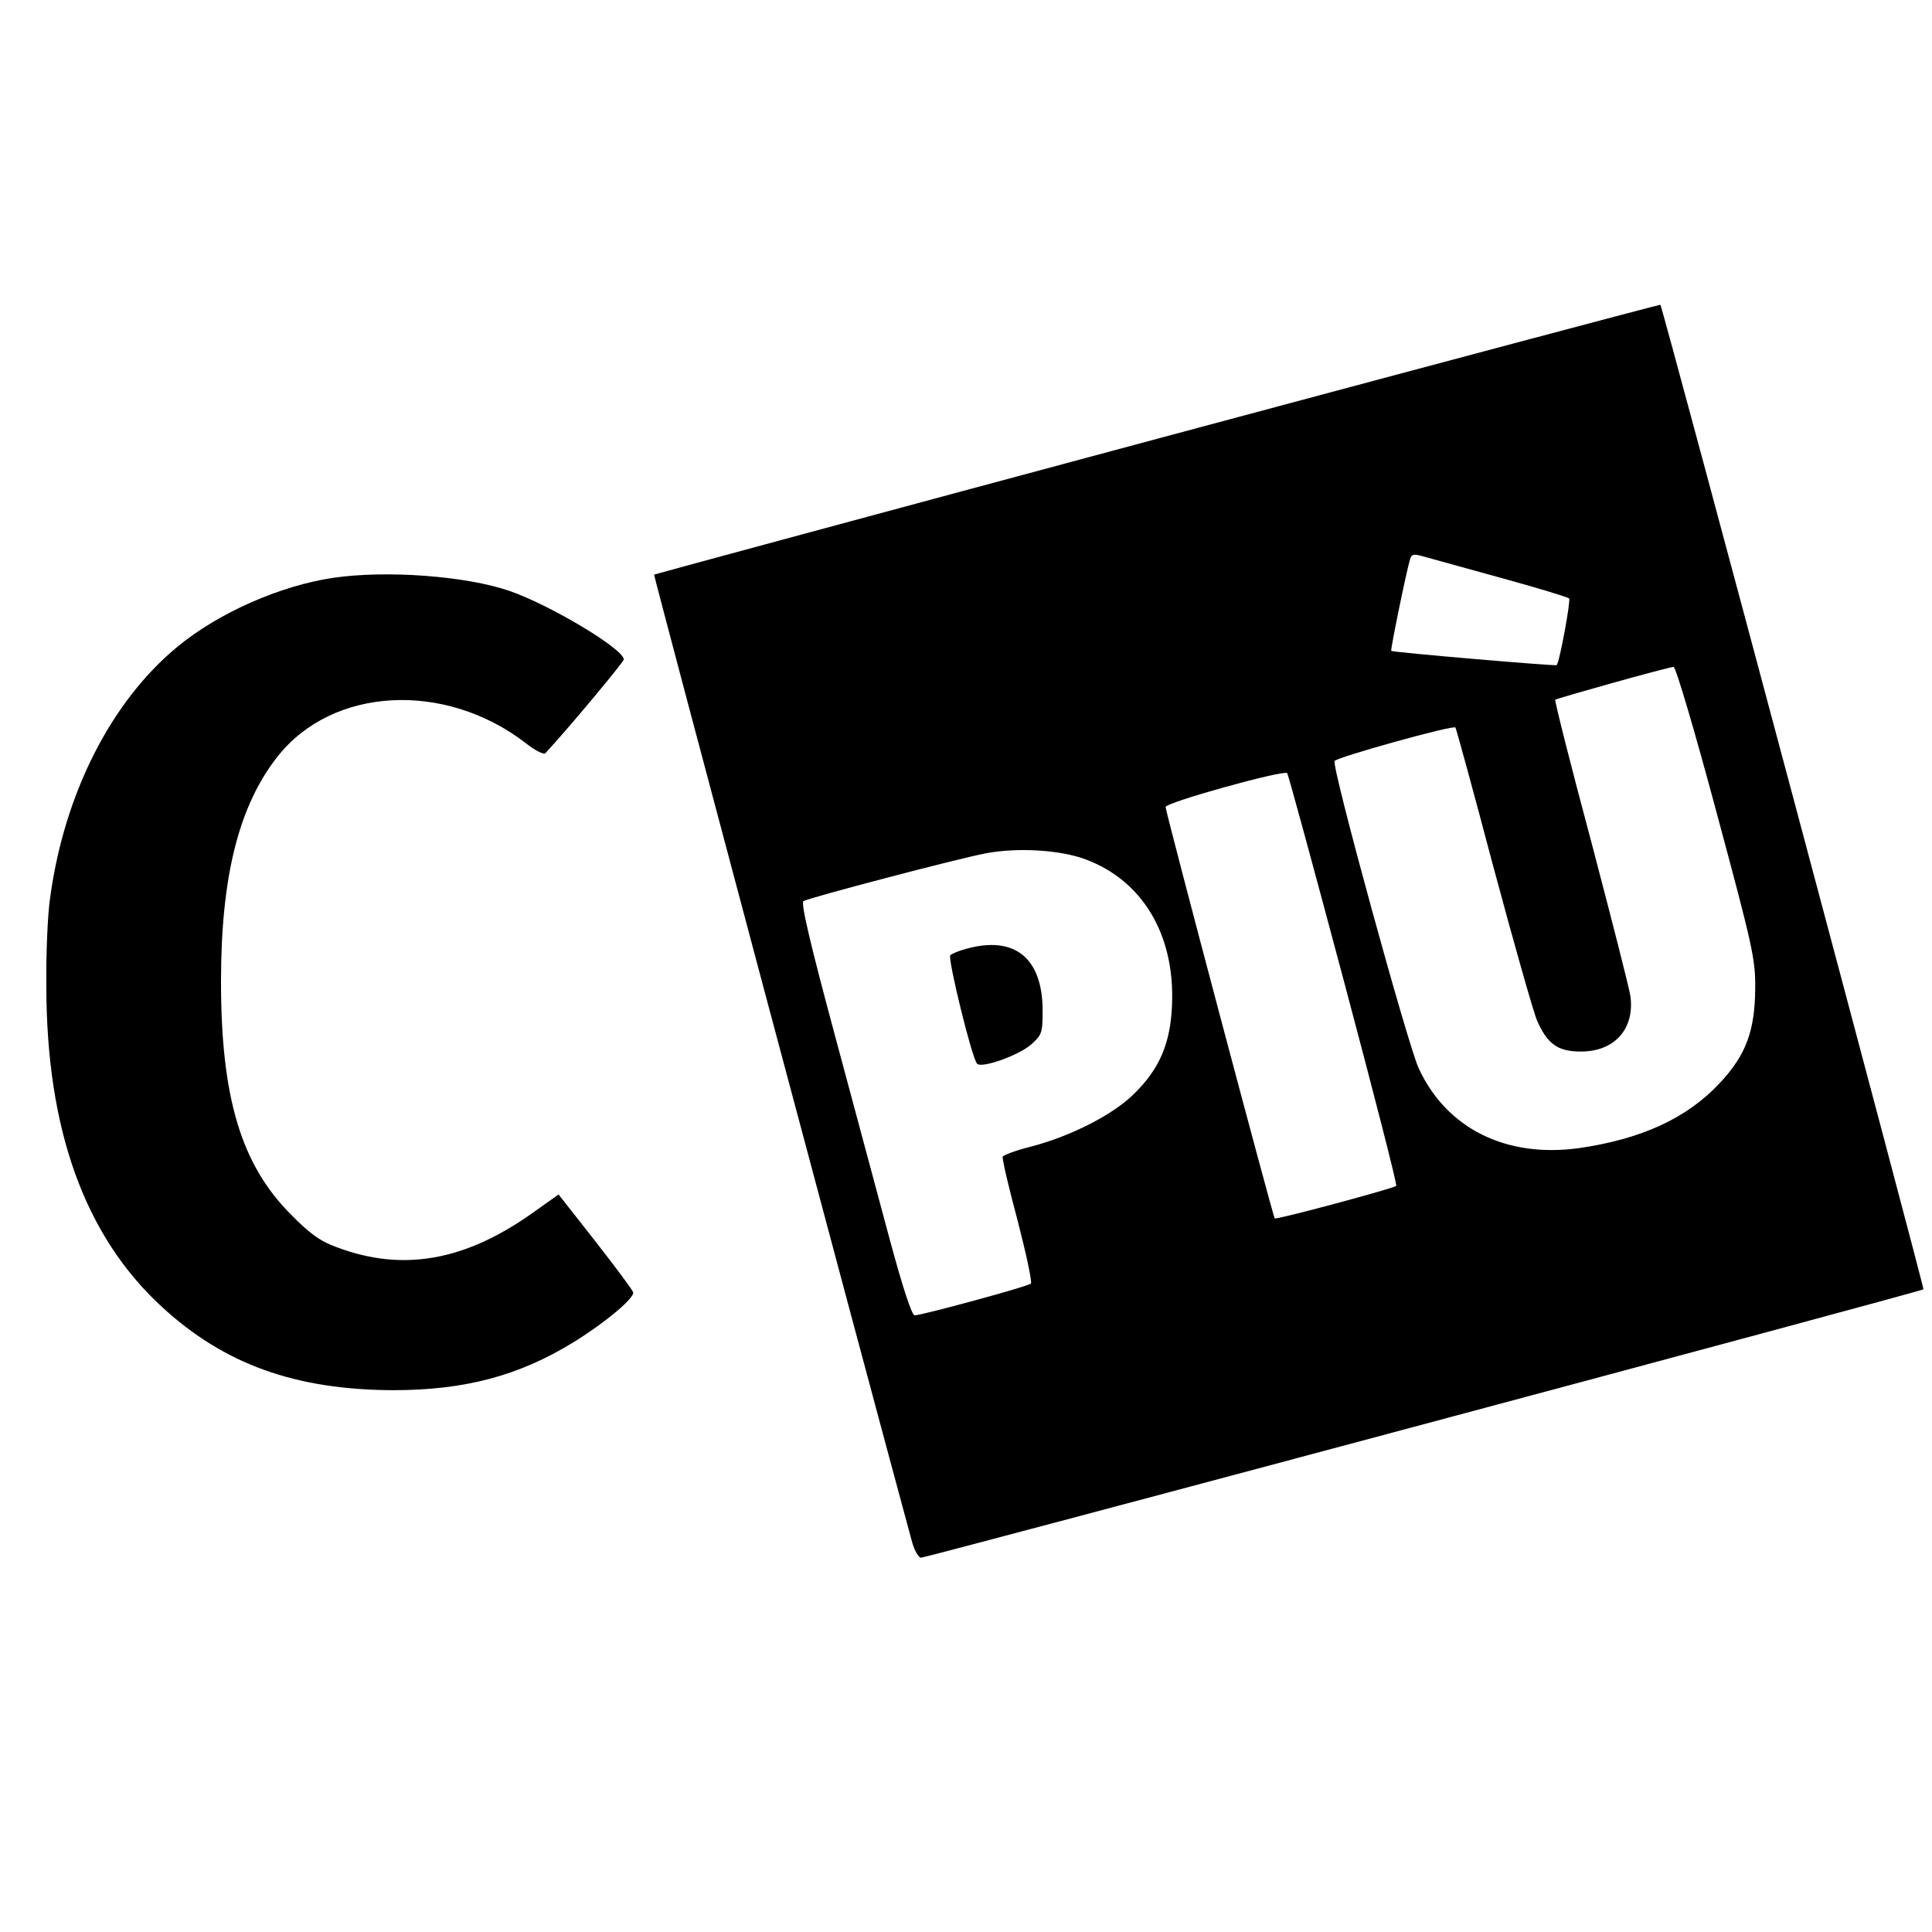
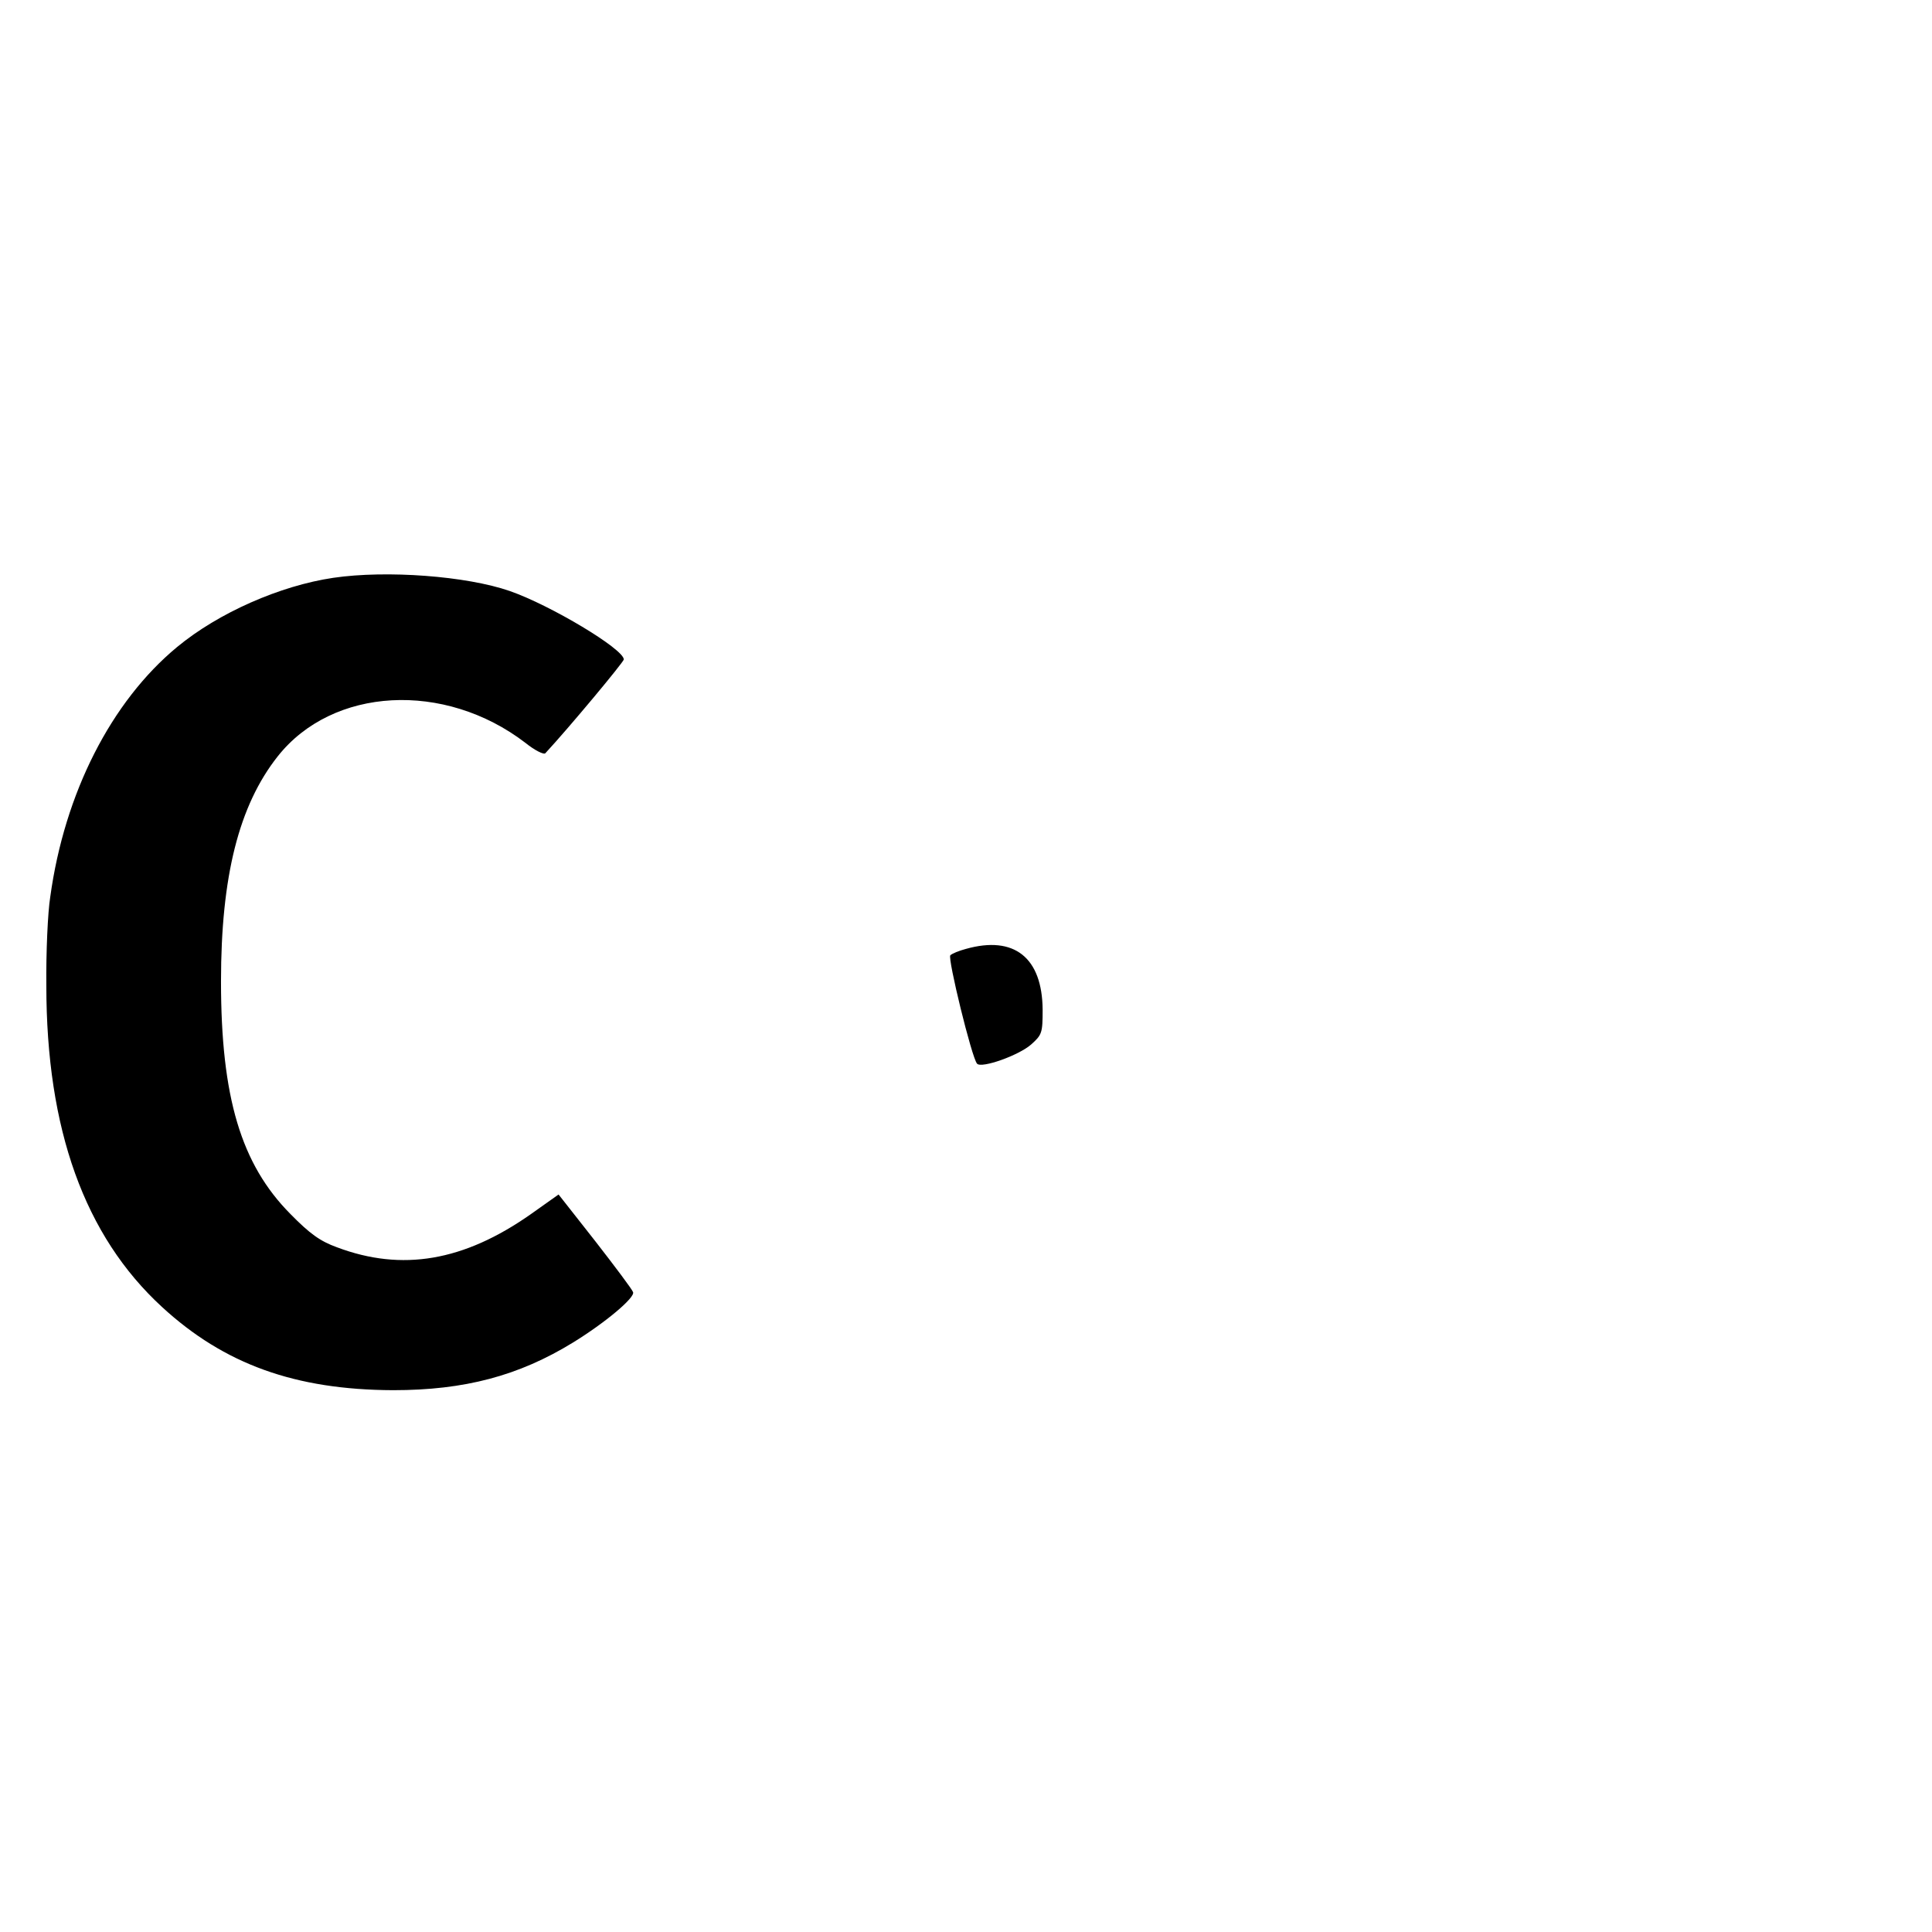
<svg xmlns="http://www.w3.org/2000/svg" version="1.0" width="542pt" height="542pt" viewBox="0 0 542 542" preserveAspectRatio="xMidYMid meet">
  <g transform="translate(0,542) scale(0.1,-0.1)" fill="#000000" stroke="none">
-     <path d="M3246 4189 c-775 -208 -1410 -380 -1411 -381 -2 -2 579 -2181 724 -2715 7 -24 18 -43 25 -43 14 0 2807 747 2812 753 3 3 -732 2757 -738 2762 -2 1 -637 -168 -1412 -376z m964 -390 c102 -28 188 -54 192 -58 5 -5 -27 -180 -35 -187 -3 -3 -461 36 -464 40 -3 2 43 226 53 258 4 13 10 15 37 7 18 -5 115 -32 217 -60z m605 -656 c103 -383 110 -414 109 -498 -1 -117 -26 -185 -99 -263 -92 -99 -221 -158 -396 -183 -204 -28 -371 55 -449 224 -30 64 -244 843 -236 862 4 10 333 102 339 94 2 -2 50 -177 106 -389 57 -212 112 -407 123 -433 29 -66 58 -87 123 -87 94 0 151 63 139 155 -3 22 -53 217 -110 434 -58 216 -103 395 -101 398 5 4 314 91 332 92 6 1 60 -182 120 -406z m-1046 -471 c84 -315 151 -576 148 -579 -8 -7 -338 -96 -341 -91 -5 6 -307 1143 -306 1154 0 13 332 105 341 95 3 -3 74 -264 158 -579z m-723 337 c160 -60 250 -212 242 -407 -4 -109 -35 -181 -108 -252 -60 -59 -180 -119 -289 -147 -40 -10 -75 -23 -78 -28 -2 -6 17 -87 42 -180 24 -93 41 -172 37 -176 -8 -8 -306 -89 -326 -89 -8 0 -33 76 -70 213 -31 116 -101 376 -155 577 -67 249 -95 367 -87 372 17 10 432 119 511 134 89 17 209 10 281 -17z" />
    <path d="M2710 2758 c-19 -5 -39 -13 -44 -18 -8 -8 60 -287 75 -304 12 -14 117 23 152 54 30 27 32 32 32 97 -1 147 -80 209 -215 171z" />
-     <path d="M935 3799 c-149 -22 -322 -98 -438 -194 -185 -153 -316 -410 -356 -701 -7 -43 -12 -156 -11 -249 0 -403 107 -702 325 -902 174 -160 373 -232 648 -233 200 0 352 40 505 134 91 56 174 126 168 141 -2 7 -50 71 -106 143 l-103 131 -79 -56 c-187 -131 -360 -161 -543 -92 -47 17 -76 38 -130 93 -139 140 -195 328 -195 653 0 294 50 493 159 631 154 195 468 212 695 38 26 -21 52 -34 56 -29 65 70 220 256 220 263 0 29 -205 152 -320 192 -121 42 -345 59 -495 37z" />
+     <path d="M935 3799 c-149 -22 -322 -98 -438 -194 -185 -153 -316 -410 -356 -701 -7 -43 -12 -156 -11 -249 0 -403 107 -702 325 -902 174 -160 373 -232 648 -233 200 0 352 40 505 134 91 56 174 126 168 141 -2 7 -50 71 -106 143 l-103 131 -79 -56 c-187 -131 -360 -161 -543 -92 -47 17 -76 38 -130 93 -139 140 -195 328 -195 653 0 294 50 493 159 631 154 195 468 212 695 38 26 -21 52 -34 56 -29 65 70 220 256 220 263 0 29 -205 152 -320 192 -121 42 -345 59 -495 37" />
  </g>
</svg>